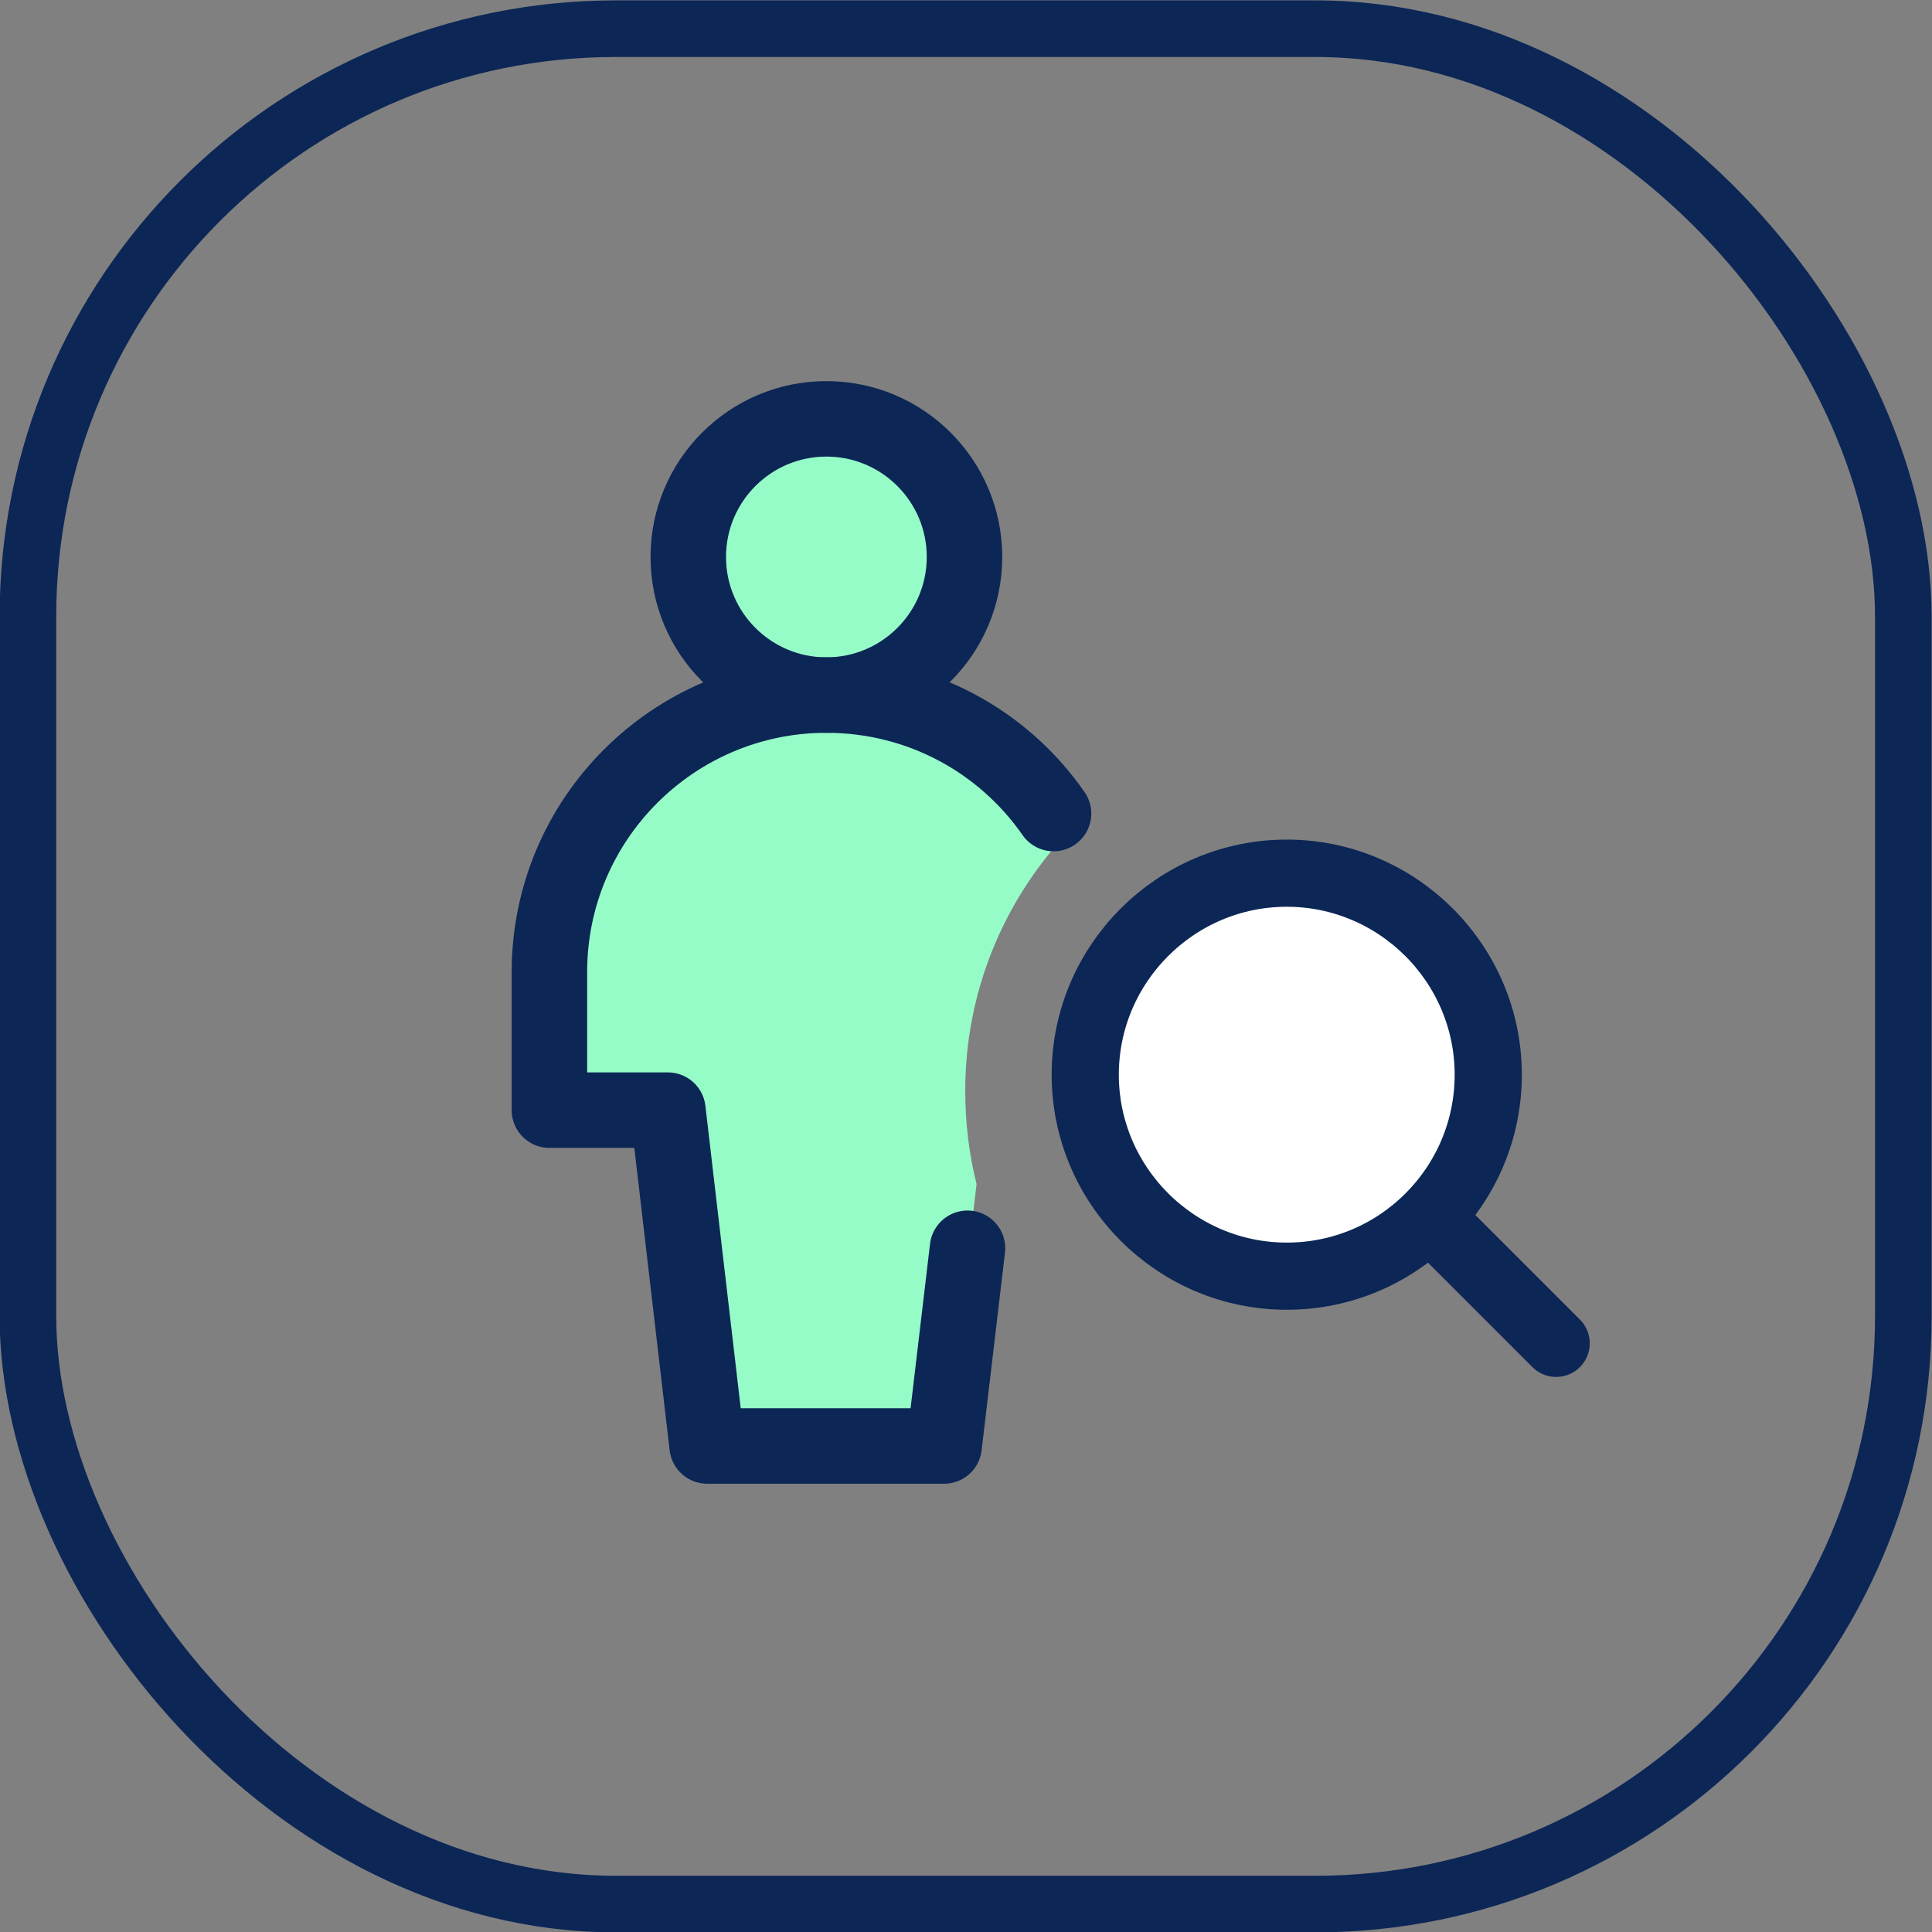
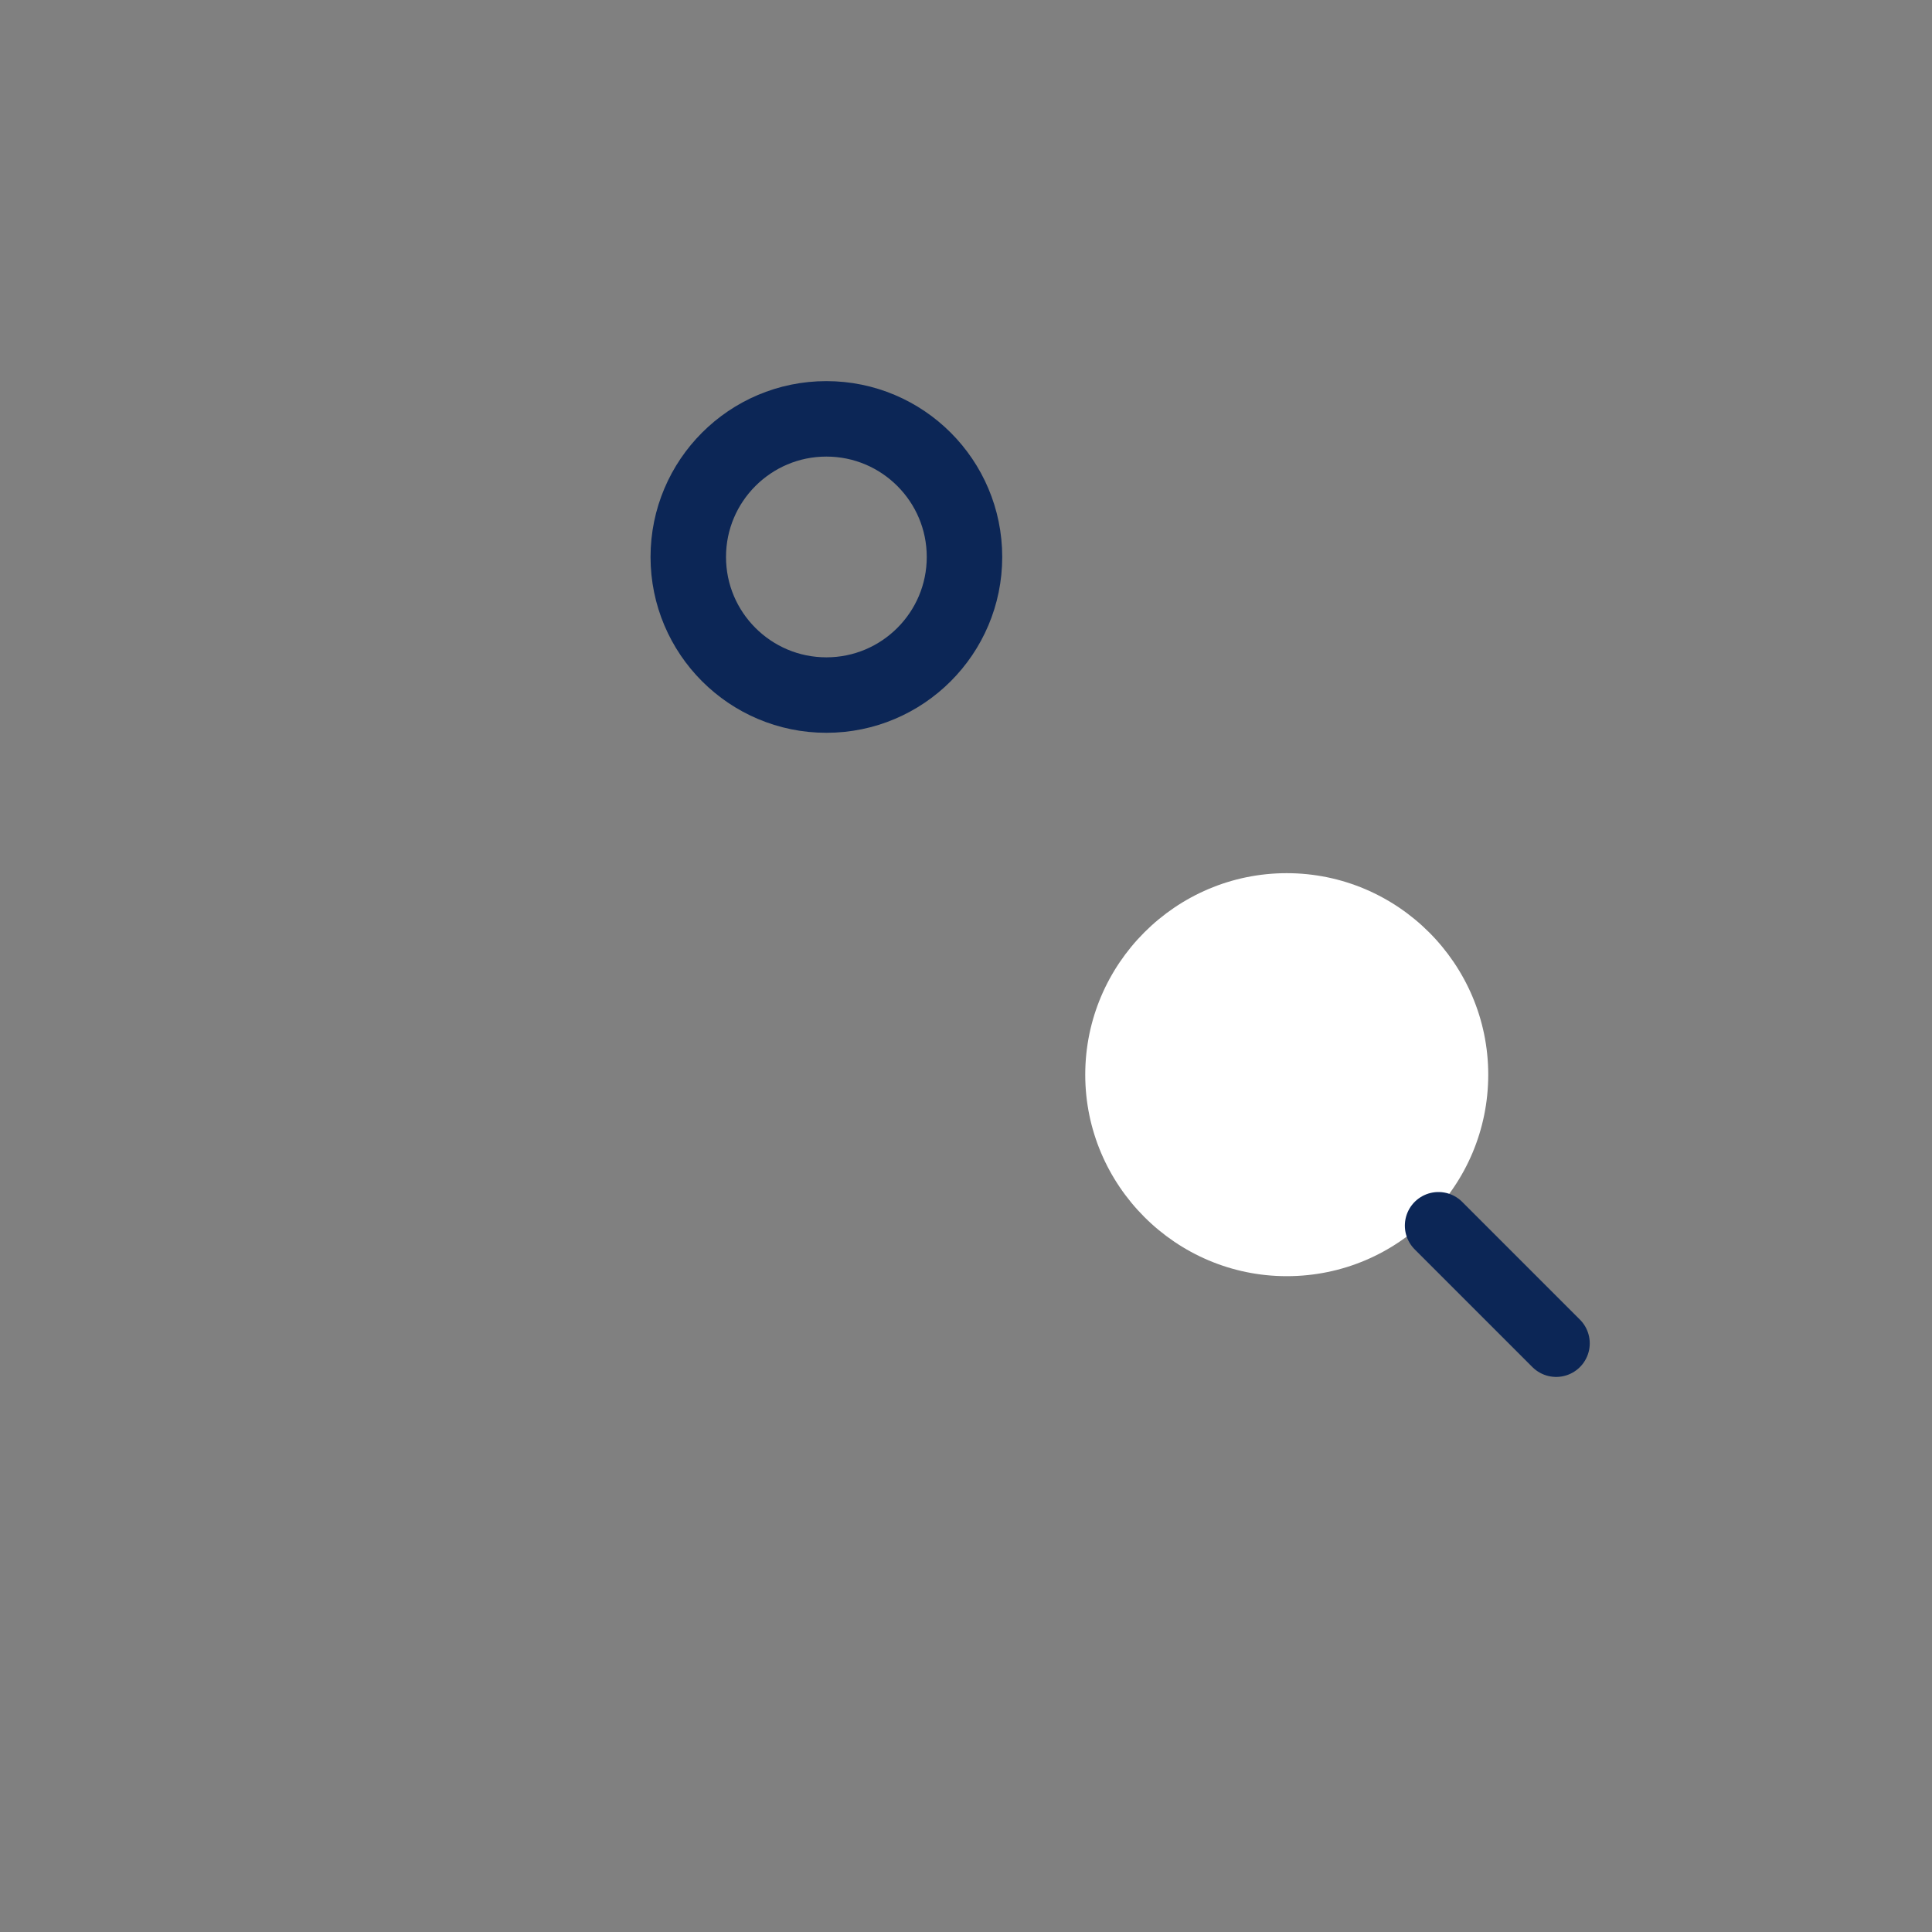
<svg xmlns="http://www.w3.org/2000/svg" id="Layer_2" data-name="Layer 2" viewBox="0 0 25.6 25.6">
  <rect x="0" y="0" width="25.6" height="25.6" fill="#808080" stroke="none" />
  <defs>
    <style>
      .cls-1 {
        fill-rule: evenodd;
      }

      .cls-1, .cls-2 {
        fill: #96fcc7;
      }

      .cls-1, .cls-2, .cls-3 {
        stroke-width: 0px;
      }

      .cls-4, .cls-5, .cls-6 {
        stroke: #0c2656;
        stroke-linecap: round;
        stroke-linejoin: round;
      }

      .cls-4, .cls-7, .cls-6 {
        fill: none;
      }

      .cls-5, .cls-6 {
        stroke-width: .89px;
      }

      .cls-5, .cls-3 {
        fill: #fff;
      }

      .cls-7 {
        stroke: #0c2656;
        stroke-miterlimit: 10;
        stroke-width: .75px;
      }
    </style>
  </defs>
  <g id="Layer_1-2" data-name="Layer 1">
-     <rect class="cls-7" x=".37" y=".38" width="24.85" height="24.85" rx="7.79" ry="7.79" />
    <g>
      <g id="user-pin--navigation-map-maps-pin-user-gps-location">
-         <path id="Vector" class="cls-2" d="M10.95,9.21c1.01,0,1.83-.82,1.83-1.83s-.82-1.83-1.83-1.83-1.83.82-1.83,1.83.82,1.83,1.83,1.83Z" />
-         <path id="Subtract" class="cls-1" d="M8.85,14.71h-1.57v-1.83c0-2.02,1.64-3.67,3.67-3.67,1.36,0,2.54.74,3.18,1.84-.83.89-1.34,2.09-1.34,3.4,0,.43.05.84.15,1.24l-.41,3.48h-3.14l-.52-4.45Z" />
        <path id="Vector_2" data-name="Vector 2" class="cls-4" d="M10.95,9.21c1.01,0,1.83-.82,1.83-1.83s-.82-1.83-1.83-1.83-1.83.82-1.83,1.83.82,1.83,1.83,1.83Z" />
-         <path id="Vector_3811" data-name="Vector 3811" class="cls-4" d="M13.96,10.78c-.66-.95-1.76-1.57-3.01-1.57-2.02,0-3.67,1.64-3.67,3.67v1.83h1.57l.52,4.45h3.14l.31-2.62" />
      </g>
      <g>
        <path id="vector" class="cls-3" d="M17.05,16.91c1.48,0,2.67-1.2,2.67-2.67s-1.2-2.67-2.67-2.67-2.67,1.2-2.67,2.67,1.2,2.67,2.67,2.67Z" />
-         <path id="vector_2" data-name="vector 2" class="cls-5" d="M17.05,16.91c1.48,0,2.67-1.2,2.67-2.67s-1.2-2.67-2.67-2.67-2.67,1.2-2.67,2.67,1.2,2.67,2.67,2.67Z" />
        <path id="vector_3" data-name="vector 3" class="cls-6" d="M20.62,17.8l-1.56-1.56" />
      </g>
    </g>
  </g>
</svg>